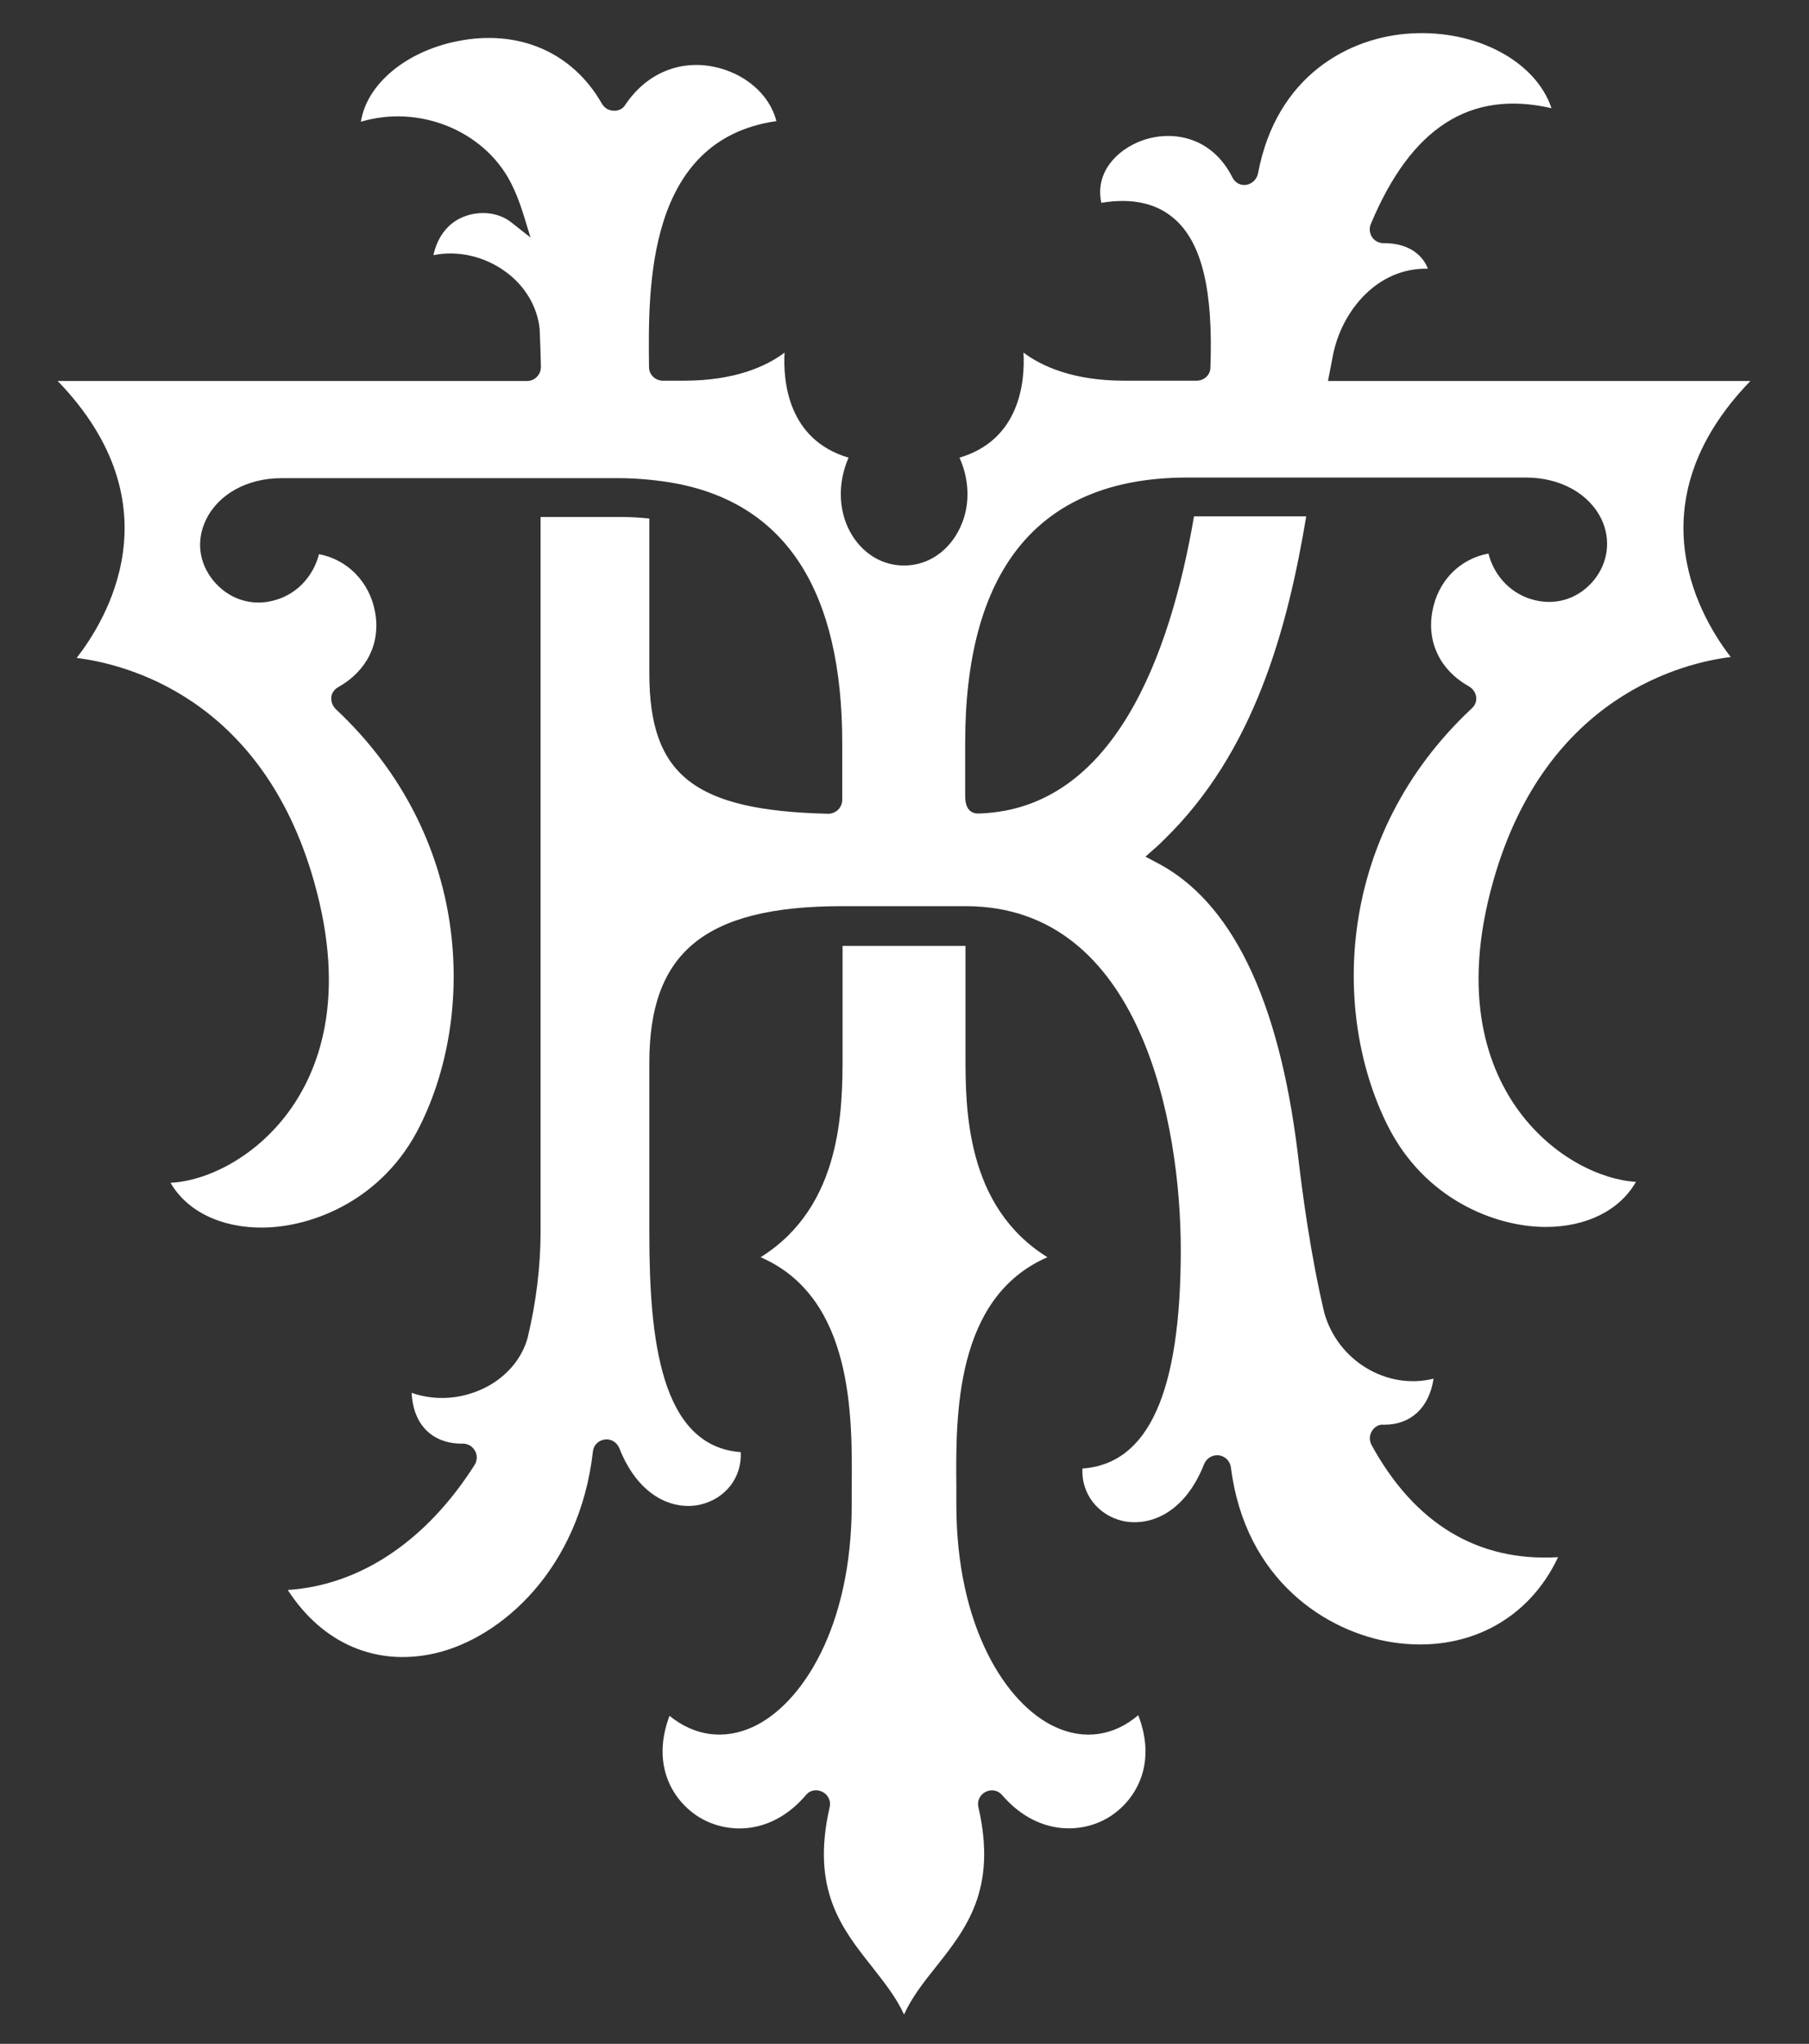
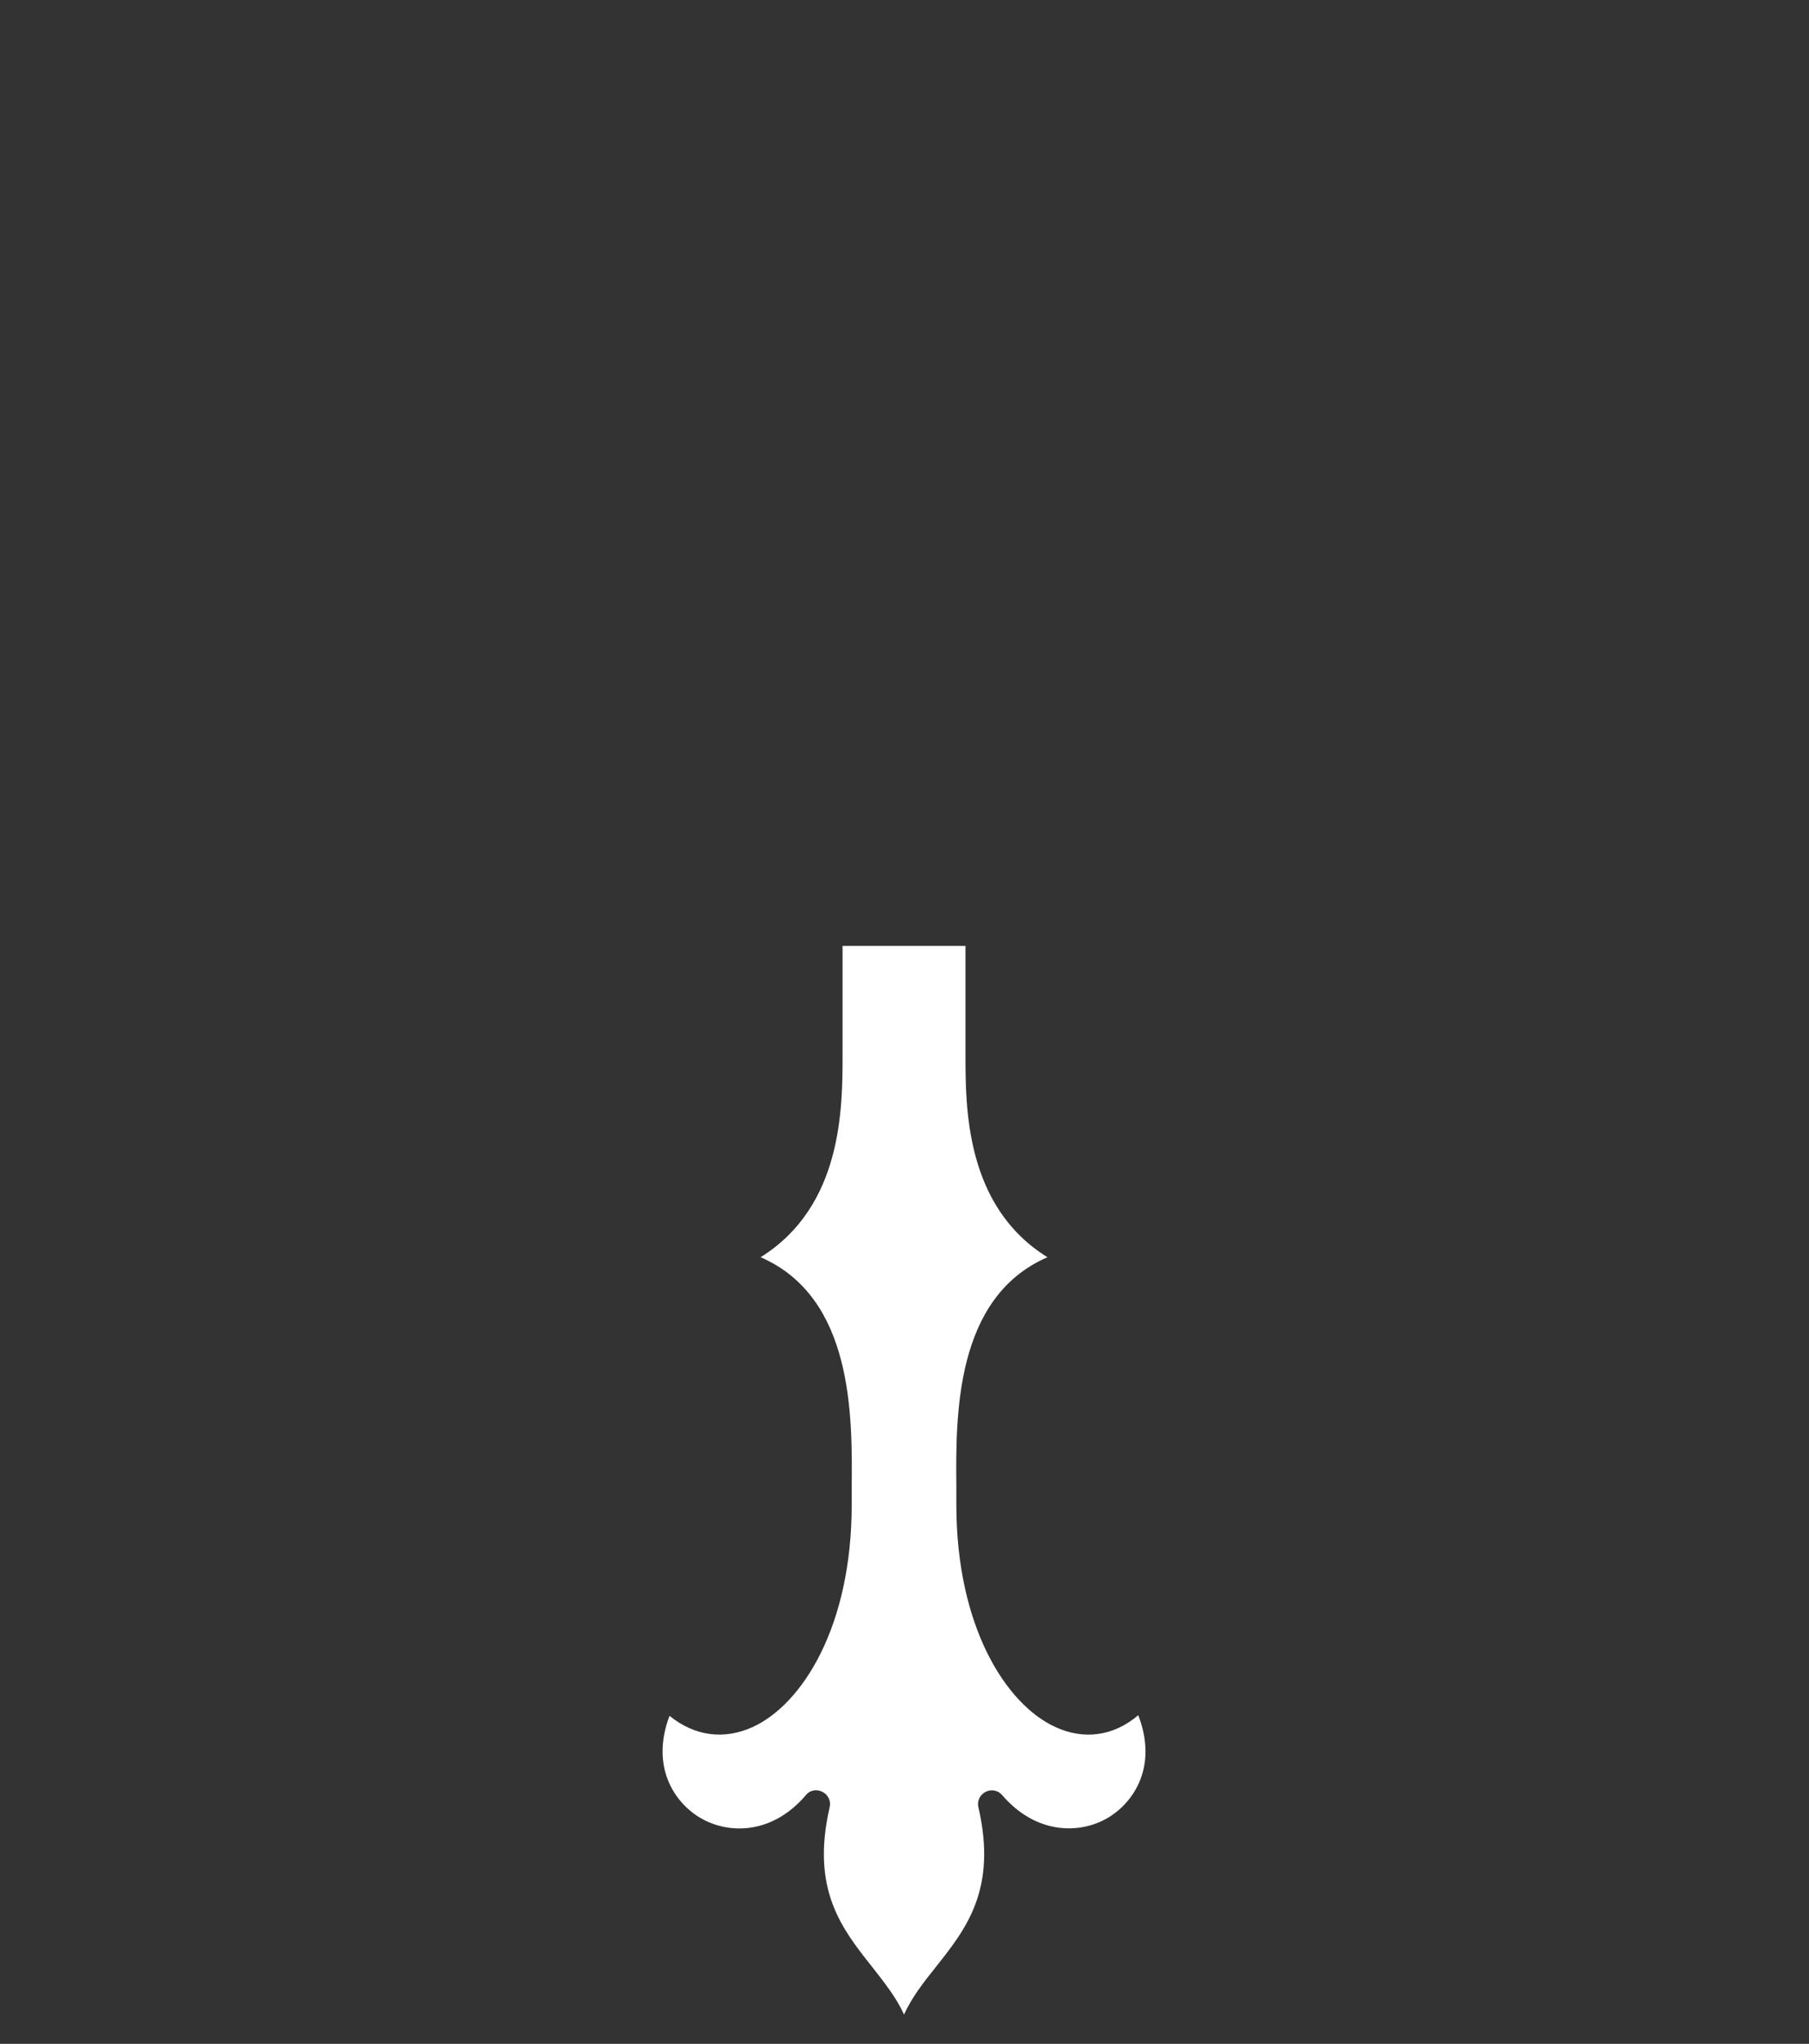
<svg xmlns="http://www.w3.org/2000/svg" id="_Слой_1" data-name="Слой 1" viewBox="0 0 57.39 64.8">
  <rect x="0" y="0" width="57.39" height="64.8" fill="#333333" stroke="none" />
  <defs>
    <style> .cls-1 { fill: #fff; } </style>
  </defs>
-   <path class="cls-1" d="M33.47,54.75c-1.56-.72-3.13-3.18-3.13-7.04,0-.17,0-.35,0-.54-.02-2.26-.06-6.03,2.89-7.31-2.6-1.61-2.6-4.73-2.6-6.41v-3.46h-3.66c-.08,0-.16,0-.24,0v3.43c0,1.71,0,4.82-2.6,6.44,2.95,1.28,2.91,5.05,2.89,7.31,0,.19,0,.37,0,.54,0,3.86-1.57,6.32-3.13,7.04-.91,.42-1.85,.3-2.65-.35-.6,1.59,.13,2.72,.95,3.22,.91,.55,2.31,.55,3.38-.71,.08-.1,.2-.15,.32-.15,.07,0,.13,.02,.2,.05,.18,.09,.28,.29,.23,.49-.6,2.61,.39,3.85,1.34,5.05,.39,.5,.77,.97,1.02,1.52,.25-.55,.62-1.02,1.02-1.52,.95-1.2,1.94-2.45,1.34-5.05-.05-.2,.05-.4,.23-.49,.18-.09,.39-.05,.52,.1,1.07,1.25,2.47,1.26,3.38,.71,.82-.5,1.56-1.64,.94-3.24-.77,.66-1.72,.8-2.64,.37Z" />
-   <path class="cls-1" d="M54.93,20.86c-.91-1.16-3.21-4.84,.6-8.78h-13.4l.16-.83c.28-1.39,1.4-2.77,3.01-2.73-.2-.52-.72-.82-1.41-.81h0c-.14,0-.28-.07-.36-.19-.08-.12-.1-.28-.04-.42,1.28-3.06,3.15-4.26,5.73-3.67-.49-1.47-2.35-2.49-4.45-2.37-1.97,.11-4.28,1.34-4.86,4.44-.04,.19-.19,.33-.37,.36-.19,.03-.36-.07-.44-.23-.65-1.3-1.91-1.52-2.88-1.17-.79,.29-1.49,1.01-1.28,1.97,.97-.16,1.75,.01,2.32,.51,.87,.76,1.23,2.26,1.14,4.71,0,.24-.2,.42-.44,.42h-2.3c-1.63,0-2.63-.47-3.19-.89,.05,.9-.1,2.76-2.03,3.33,.38,.85,.33,1.77-.13,2.49-.38,.59-.97,.93-1.63,.93s-1.25-.34-1.63-.93c-.45-.71-.5-1.64-.13-2.49-1.93-.57-2.08-2.43-2.03-3.33-.57,.43-1.57,.89-3.19,.89h-.67c-.24,0-.44-.19-.44-.43-.03-2.52-.09-7.21,4.04-7.8-.21-.85-1.02-1.54-2.02-1.73-1.1-.21-2.13,.25-2.77,1.21-.08,.13-.22,.2-.37,.19-.16,0-.3-.09-.38-.23-.93-1.63-2.65-2.37-4.6-1.97-1.63,.33-2.86,1.37-3.04,2.55,1.84-.55,3.89,.27,4.75,1.92,.15,.29,.28,.62,.4,1l.23,.75-.61-.48c-.39-.31-.97-.38-1.48-.19-.51,.19-.86,.63-.99,1.23,.78-.16,1.64,.04,2.31,.54,.61,.45,.99,1.11,1.06,1.8,.02,.4,.03,.79,.04,1.2,0,.12-.04,.23-.13,.32-.08,.08-.19,.13-.31,.13H1.83c3.81,3.94,1.51,7.62,.6,8.78,1.47,.18,5.86,1.2,7.53,7.08,1.06,3.72,.14,6.03-.81,7.32-1.1,1.49-2.65,2.19-3.74,2.24,.51,.89,1.6,1.44,2.95,1.42,1.56-.02,3.81-.88,4.97-3.24,1.75-3.52,1.65-9.15-2.68-13.2-.1-.1-.15-.23-.14-.37s.1-.26,.23-.33c.9-.51,1.34-1.39,1.16-2.37-.17-.95-.87-1.67-1.78-1.84-.19,.74-.75,1.31-1.48,1.48-.7,.17-1.4-.07-1.87-.64-.46-.56-.55-1.27-.24-1.92,.39-.82,1.31-1.33,2.4-1.33h10.75c.5,0,1.19,.06,1.78,.17,3.49,.67,5.26,3.43,5.26,8.24v1.79c0,.12-.05,.23-.13,.31-.08,.08-.2,.13-.31,.13h-.01c-4.24-.1-5.67-1.22-5.67-4.45v-4.91c-.29-.03-.59-.05-.92-.05h-2.53v22.65c0,1.11-.14,2.25-.41,3.37-.18,.66-.66,1.23-1.32,1.57-.74,.38-1.59,.45-2.36,.18,.06,1.2,.86,1.63,1.62,1.61,.18,0,.31,.09,.39,.23,.08,.14,.07,.31-.01,.44-1.53,2.41-3.63,3.82-5.93,3.97,1.1,1.7,2.8,2.43,4.66,2.01,2.12-.48,4.6-2.69,5.02-6.4,.02-.2,.17-.35,.37-.38,.2-.03,.39,.08,.47,.28,.64,1.61,1.79,1.97,2.58,1.78,.79-.19,1.31-.86,1.27-1.66-2.55-.19-2.9-3.6-2.9-6.93v-5.42c0-3.45,1.71-4.96,6.11-4.96,.63,0,3.27,0,3.93,0,5.56,0,6.82,6.9,6.82,10.9,0,4.51-1.02,6.78-3.12,6.93-.04,.79,.48,1.47,1.27,1.66,.8,.18,1.95-.18,2.59-1.8,.08-.19,.26-.3,.47-.28,.2,.03,.35,.18,.38,.38,.45,3.59,3.05,5.23,5.13,5.55,2.3,.35,4.3-.68,5.25-2.7-2.55,.15-4.55-1.06-5.92-3.56-.07-.14-.07-.3,.01-.43,.08-.14,.23-.23,.38-.21h.02c.84,0,1.42-.54,1.56-1.46-1.48,.37-3.05-.57-3.47-2.1-.43-1.82-.69-3.75-.84-5.05-.6-4.9-2.11-8.01-4.51-9.23l-.32-.17,.27-.24c.11-.09,.21-.19,.31-.29,2.86-2.77,3.92-6.66,4.52-10.26h-3.56c-.76,4.43-2.55,9.25-6.77,9.42-.08,0-.49,.07-.49-.55v-1.69c0-5.3,2.17-8.41,7.05-8.41h10.74c1.09,0,2.01,.51,2.4,1.33,.3,.64,.21,1.36-.24,1.92-.47,.57-1.16,.81-1.87,.64-.73-.17-1.29-.74-1.48-1.48-.92,.17-1.61,.88-1.78,1.84-.18,.98,.26,1.87,1.16,2.37,.12,.07,.21,.19,.23,.33s-.03,.27-.14,.37c-4.33,4.05-4.43,9.68-2.68,13.2,1.17,2.36,3.41,3.22,4.97,3.24,.02,0,.04,0,.06,0,1.29,0,2.35-.53,2.86-1.43-1.08-.06-2.62-.76-3.71-2.24-.95-1.29-1.87-3.61-.81-7.32,1.67-5.87,6.06-6.9,7.53-7.08Z" />
+   <path class="cls-1" d="M33.47,54.75c-1.56-.72-3.13-3.18-3.13-7.04,0-.17,0-.35,0-.54-.02-2.26-.06-6.03,2.89-7.31-2.6-1.61-2.6-4.73-2.6-6.41v-3.46h-3.66c-.08,0-.16,0-.24,0v3.43c0,1.71,0,4.82-2.6,6.44,2.95,1.28,2.91,5.05,2.89,7.31,0,.19,0,.37,0,.54,0,3.86-1.57,6.32-3.13,7.04-.91,.42-1.85,.3-2.65-.35-.6,1.59,.13,2.72,.95,3.22,.91,.55,2.31,.55,3.38-.71,.08-.1,.2-.15,.32-.15,.07,0,.13,.02,.2,.05,.18,.09,.28,.29,.23,.49-.6,2.61,.39,3.85,1.34,5.05,.39,.5,.77,.97,1.02,1.52,.25-.55,.62-1.02,1.02-1.52,.95-1.2,1.94-2.45,1.34-5.05-.05-.2,.05-.4,.23-.49,.18-.09,.39-.05,.52,.1,1.07,1.25,2.47,1.26,3.38,.71,.82-.5,1.56-1.64,.94-3.24-.77,.66-1.72,.8-2.64,.37" />
</svg>